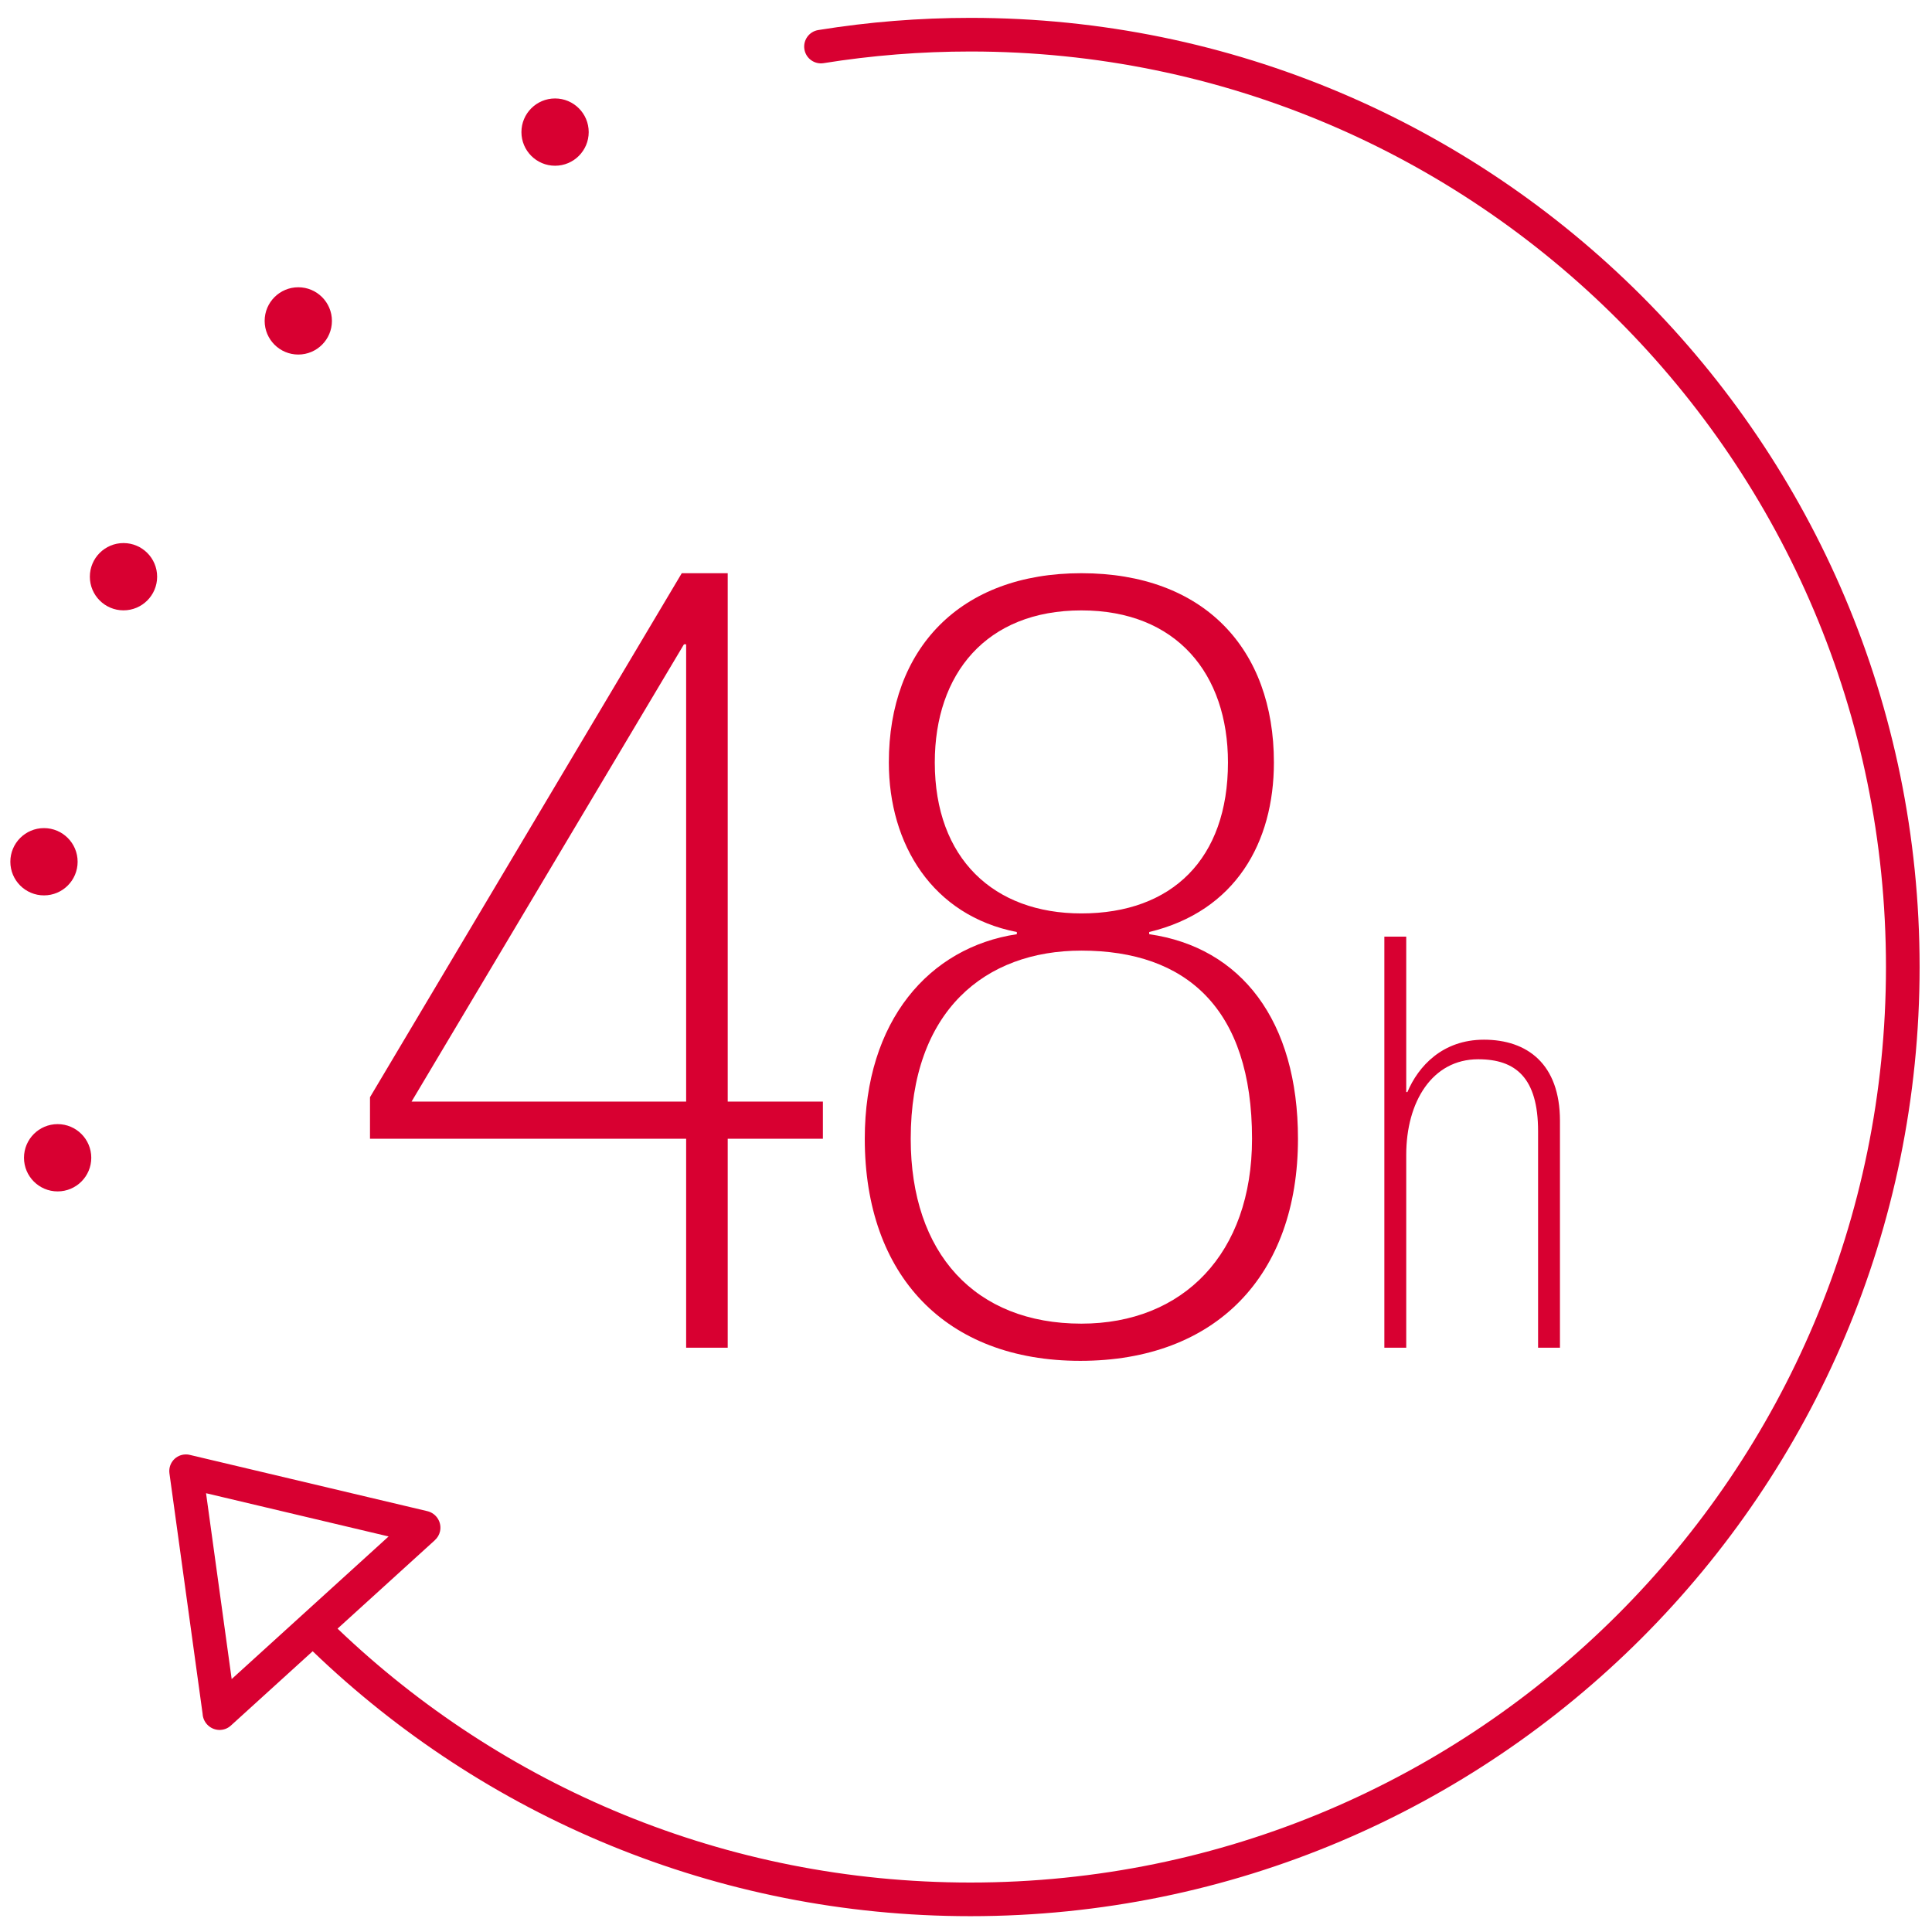
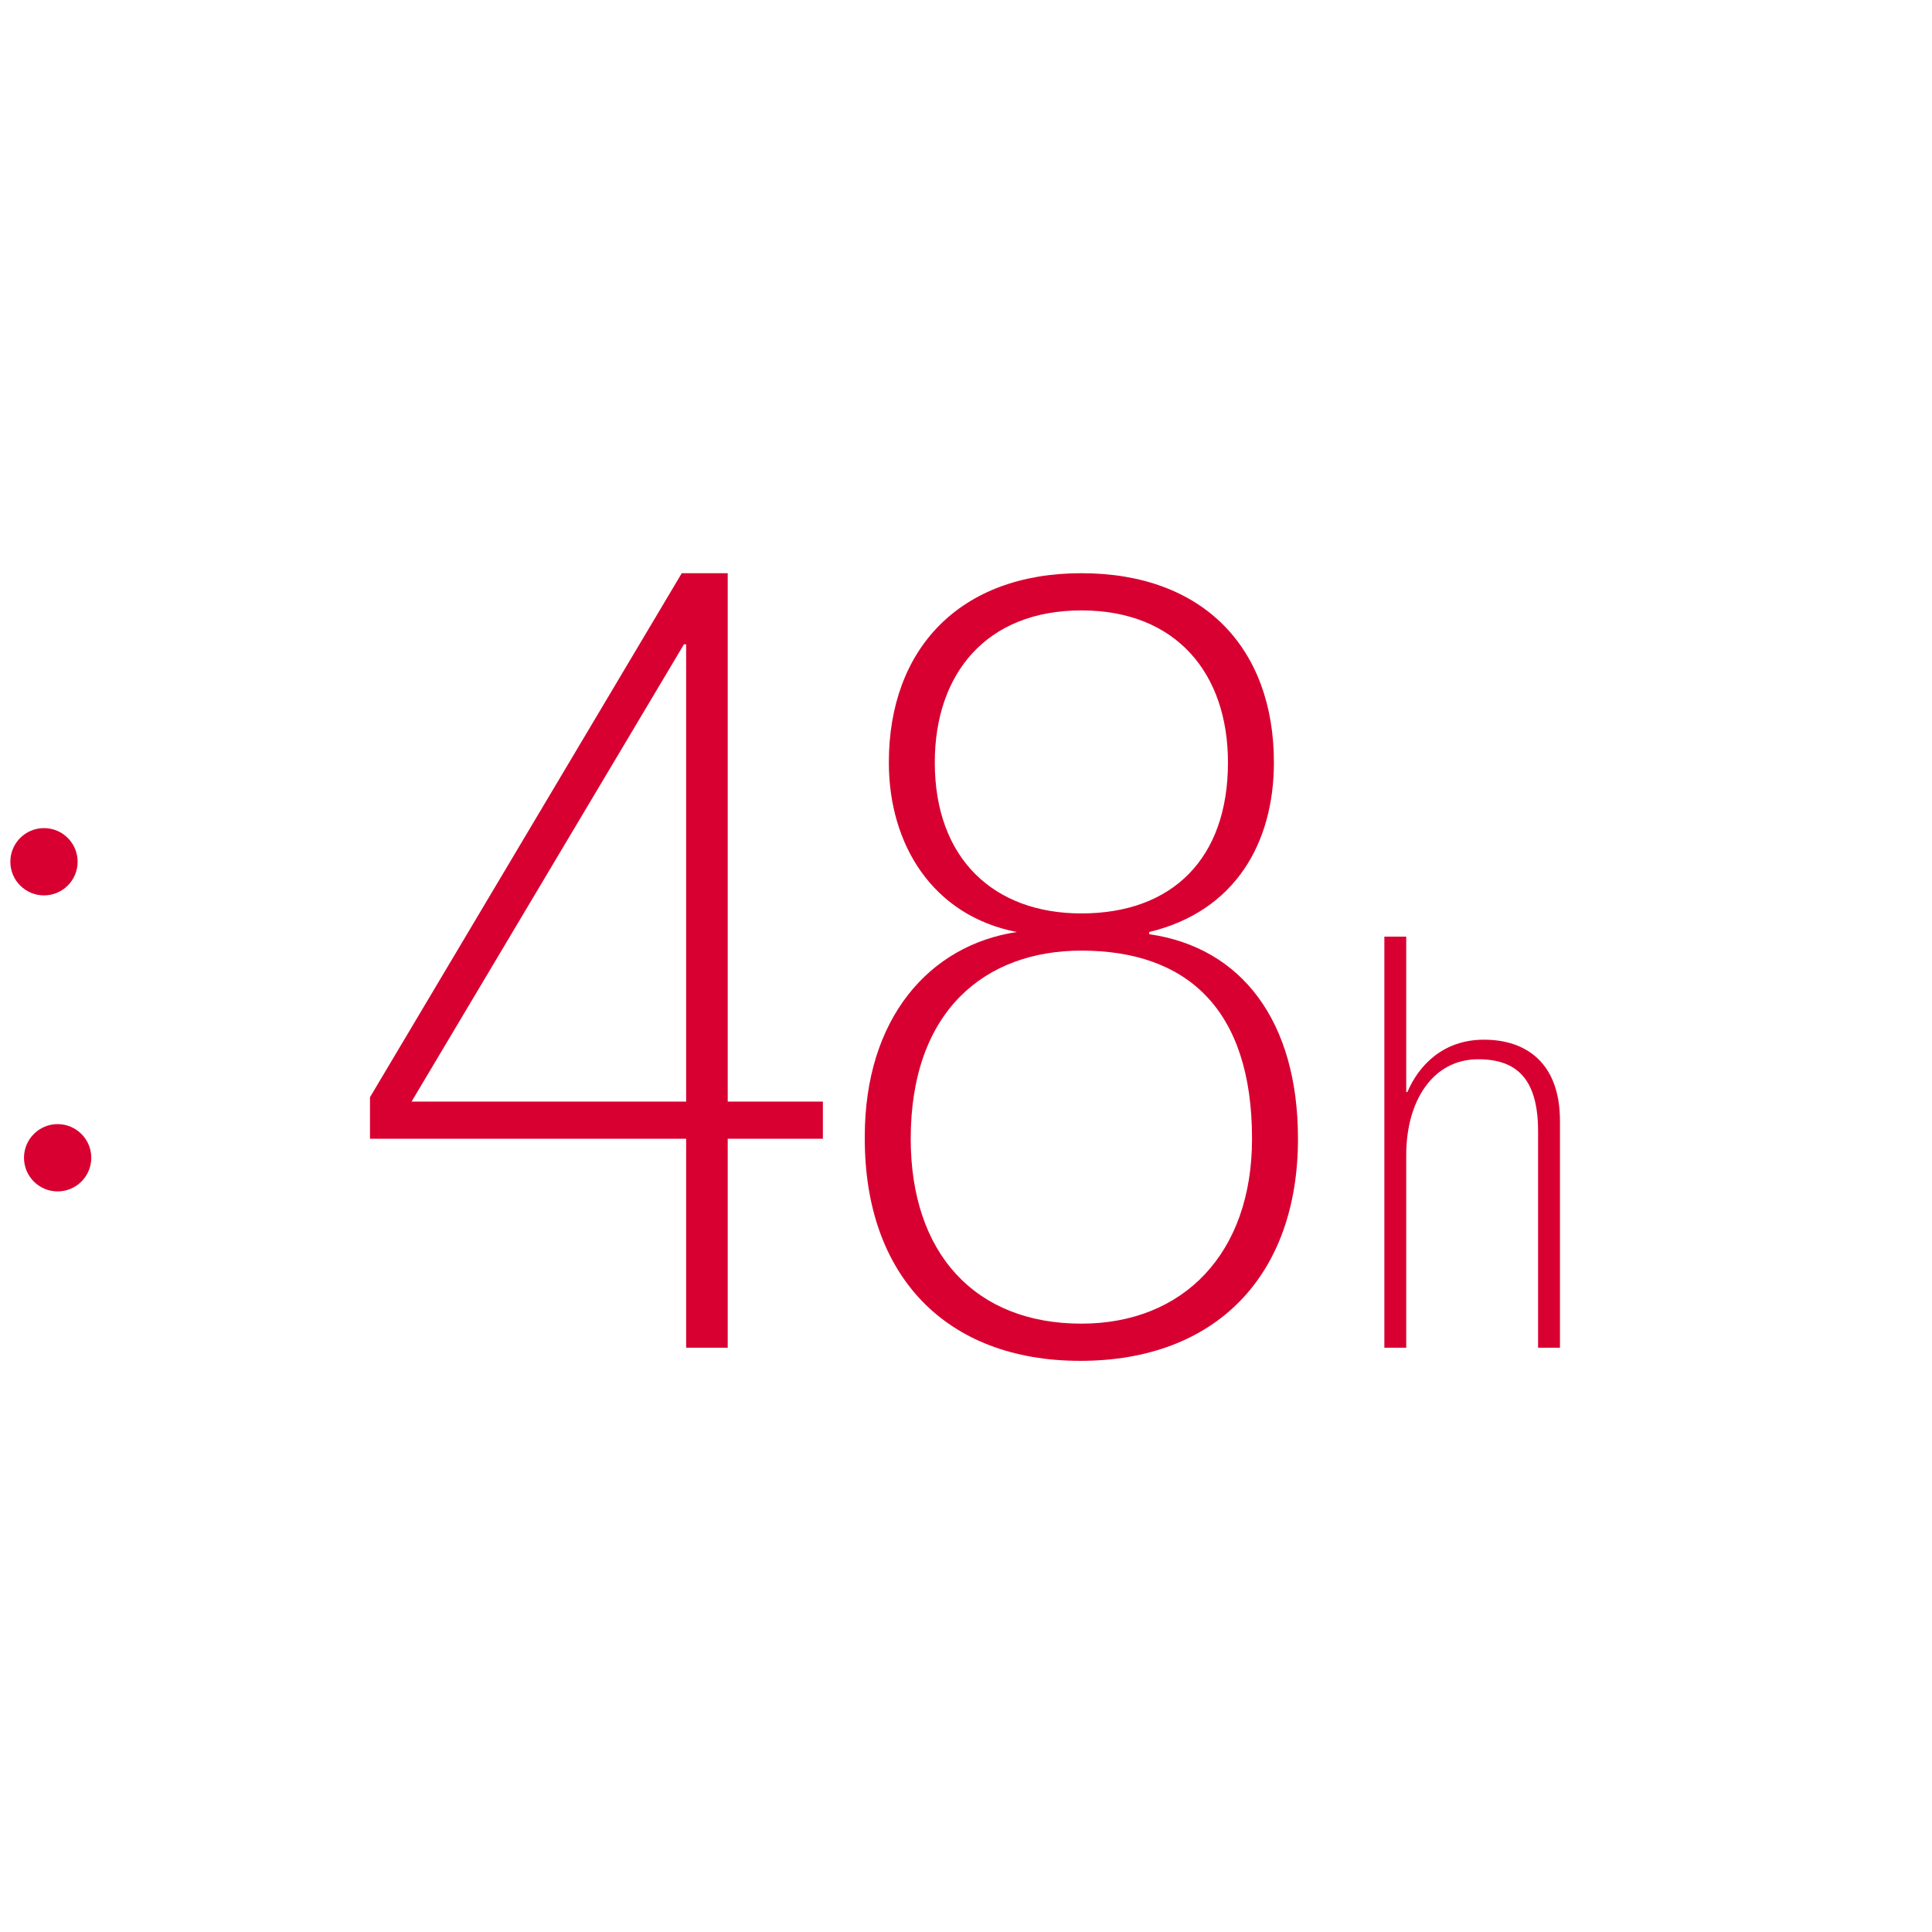
<svg xmlns="http://www.w3.org/2000/svg" xml:space="preserve" width="68mm" height="68mm" version="1.1" style="shape-rendering:geometricPrecision; text-rendering:geometricPrecision; image-rendering:optimizeQuality; fill-rule:evenodd; clip-rule:evenodd" viewBox="0 0 6800 6800">
  <defs>
    <style type="text/css">
   
    .fil1 {fill:#d80031}
    .fil0 {fill:#d80031;fill-rule:nonzero}
   
  </style>
  </defs>
  <g id="图层_x0020_1">
    <g id="_1579599293648">
-       <path class="fil0" d="M1302.26 4008.1l1112.73 0 0 735.41 146.31 0 0 -735.41 334.98 0 0 -130.91 -334.98 0 0 -1859.69 -161.71 0 -1097.33 1844.29 0 146.31zm3570.21 735.41l77 0 0 -678.86c0,-186.43 91.19,-336.39 253.31,-336.39 131.72,0 210.75,64.84 210.75,253.3l0 761.95 77.01 0 0 -798.42c0,-200.62 -115.51,-285.73 -267.5,-285.73 -145.9,0 -231.01,93.22 -269.51,184.41l-4.06 0 0 -547.15 -77 0 0 1446.89zm-3423.9 -866.32l958.72 -1609.42 7.7 0 0 1609.42 -966.42 0zm1595.14 130.91c0,481.29 284.92,781.61 758.51,781.61 477.44,0 766.21,-300.32 766.21,-781.61 0,-415.83 -200.22,-673.8 -523.64,-720l0 -7.7c304.17,-73.16 438.93,-315.72 438.93,-596.8 0,-400.43 -246.42,-666.1 -677.65,-666.1 -427.38,0 -677.65,265.67 -677.65,666.1 0,288.78 154.01,539.05 450.48,596.8l0 7.7c-308.02,46.2 -535.19,304.17 -535.19,720zm762.36 -793.16c-308.02,0 -515.94,-192.51 -515.94,-531.34 0,-311.87 180.96,-535.19 515.94,-535.19 334.97,0 515.94,223.32 515.94,535.19 0,338.83 -196.37,531.34 -515.94,531.34l0 0zm-600.65 793.16c0,-450.48 261.82,-662.25 600.65,-662.25 369.63,0 600.64,204.07 600.64,662.25 0,404.29 -242.56,650.7 -600.64,650.7 -373.48,0 -600.65,-246.41 -600.65,-650.7z" />
+       <path class="fil0" d="M1302.26 4008.1l1112.73 0 0 735.41 146.31 0 0 -735.41 334.98 0 0 -130.91 -334.98 0 0 -1859.69 -161.71 0 -1097.33 1844.29 0 146.31zm3570.21 735.41l77 0 0 -678.86c0,-186.43 91.19,-336.39 253.31,-336.39 131.72,0 210.75,64.84 210.75,253.3l0 761.95 77.01 0 0 -798.42c0,-200.62 -115.51,-285.73 -267.5,-285.73 -145.9,0 -231.01,93.22 -269.51,184.41l-4.06 0 0 -547.15 -77 0 0 1446.89zm-3423.9 -866.32l958.72 -1609.42 7.7 0 0 1609.42 -966.42 0zm1595.14 130.91c0,481.29 284.92,781.61 758.51,781.61 477.44,0 766.21,-300.32 766.21,-781.61 0,-415.83 -200.22,-673.8 -523.64,-720l0 -7.7c304.17,-73.16 438.93,-315.72 438.93,-596.8 0,-400.43 -246.42,-666.1 -677.65,-666.1 -427.38,0 -677.65,265.67 -677.65,666.1 0,288.78 154.01,539.05 450.48,596.8c-308.02,46.2 -535.19,304.17 -535.19,720zm762.36 -793.16c-308.02,0 -515.94,-192.51 -515.94,-531.34 0,-311.87 180.96,-535.19 515.94,-535.19 334.97,0 515.94,223.32 515.94,535.19 0,338.83 -196.37,531.34 -515.94,531.34l0 0zm-600.65 793.16c0,-450.48 261.82,-662.25 600.65,-662.25 369.63,0 600.64,204.07 600.64,662.25 0,404.29 -242.56,650.7 -600.64,650.7 -373.48,0 -600.65,-246.41 -600.65,-650.7z" />
      <g>
-         <path class="fil0" d="M2898.71 222.31c-32.18,5.1 -62.43,-16.85 -67.53,-49.03 -5.1,-32.18 16.85,-62.43 49.03,-67.53 88.78,-14.31 177.64,-25.08 266.35,-32.15 89.13,-7.1 178.9,-10.73 269.09,-10.73 922.51,0 1757.71,373.94 2362.25,978.48 604.54,604.54 978.48,1439.74 978.48,2362.25 0,922.5 -373.93,1757.7 -978.48,2362.25 -604.54,604.54 -1439.74,978.48 -2362.25,978.48 -447.71,0 -875.23,-88.31 -1266.04,-248.46 -392.77,-160.95 -748.06,-394.55 -1049.1,-684.04l-288.08 261.79c-24.12,21.92 -61.65,19.94 -83.79,-4.43 -9.6,-10.57 -14.73,-23.61 -15.5,-36.79l-116.74 -846.52c-4.5,-32.41 18.07,-62.08 50.4,-66.26 7.76,-1.01 15.38,-0.45 22.55,1.43l834.82 197.75c31.83,7.57 51.76,39.49 44.52,71.27 -2.77,12.15 -9.11,22.52 -17.67,30.28l0.13 0.14 -343.04 311.74c289.28,276.8 630.02,500.26 1006.36,654.48 376.27,154.2 788.61,239.22 1221.18,239.22 889.82,0 1695.41,-360.68 2278.53,-943.8 583.12,-583.12 943.8,-1388.72 943.8,-2278.53 0,-889.82 -360.68,-1695.41 -943.8,-2278.53 -583.12,-583.12 -1388.71,-943.8 -2278.53,-943.8 -87.85,0 -174.52,3.48 -259.83,10.27 -87.82,7 -173.57,17.31 -257.11,30.77zm-1530.95 5185.51l-642.56 -152.2 90.21 654.15 552.35 -501.95z" />
        <circle class="fil1" cx="202.85" cy="4074.96" r="118.4" />
        <circle class="fil1" cx="154.81" cy="3033.06" r="118.4" />
-         <circle class="fil1" cx="434.65" cy="2029.82" r="118.4" />
-         <circle class="fil1" cx="1049.88" cy="1129.49" r="118.4" />
-         <circle class="fil1" cx="1953.66" cy="464.93" r="118.4" />
      </g>
    </g>
  </g>
</svg>